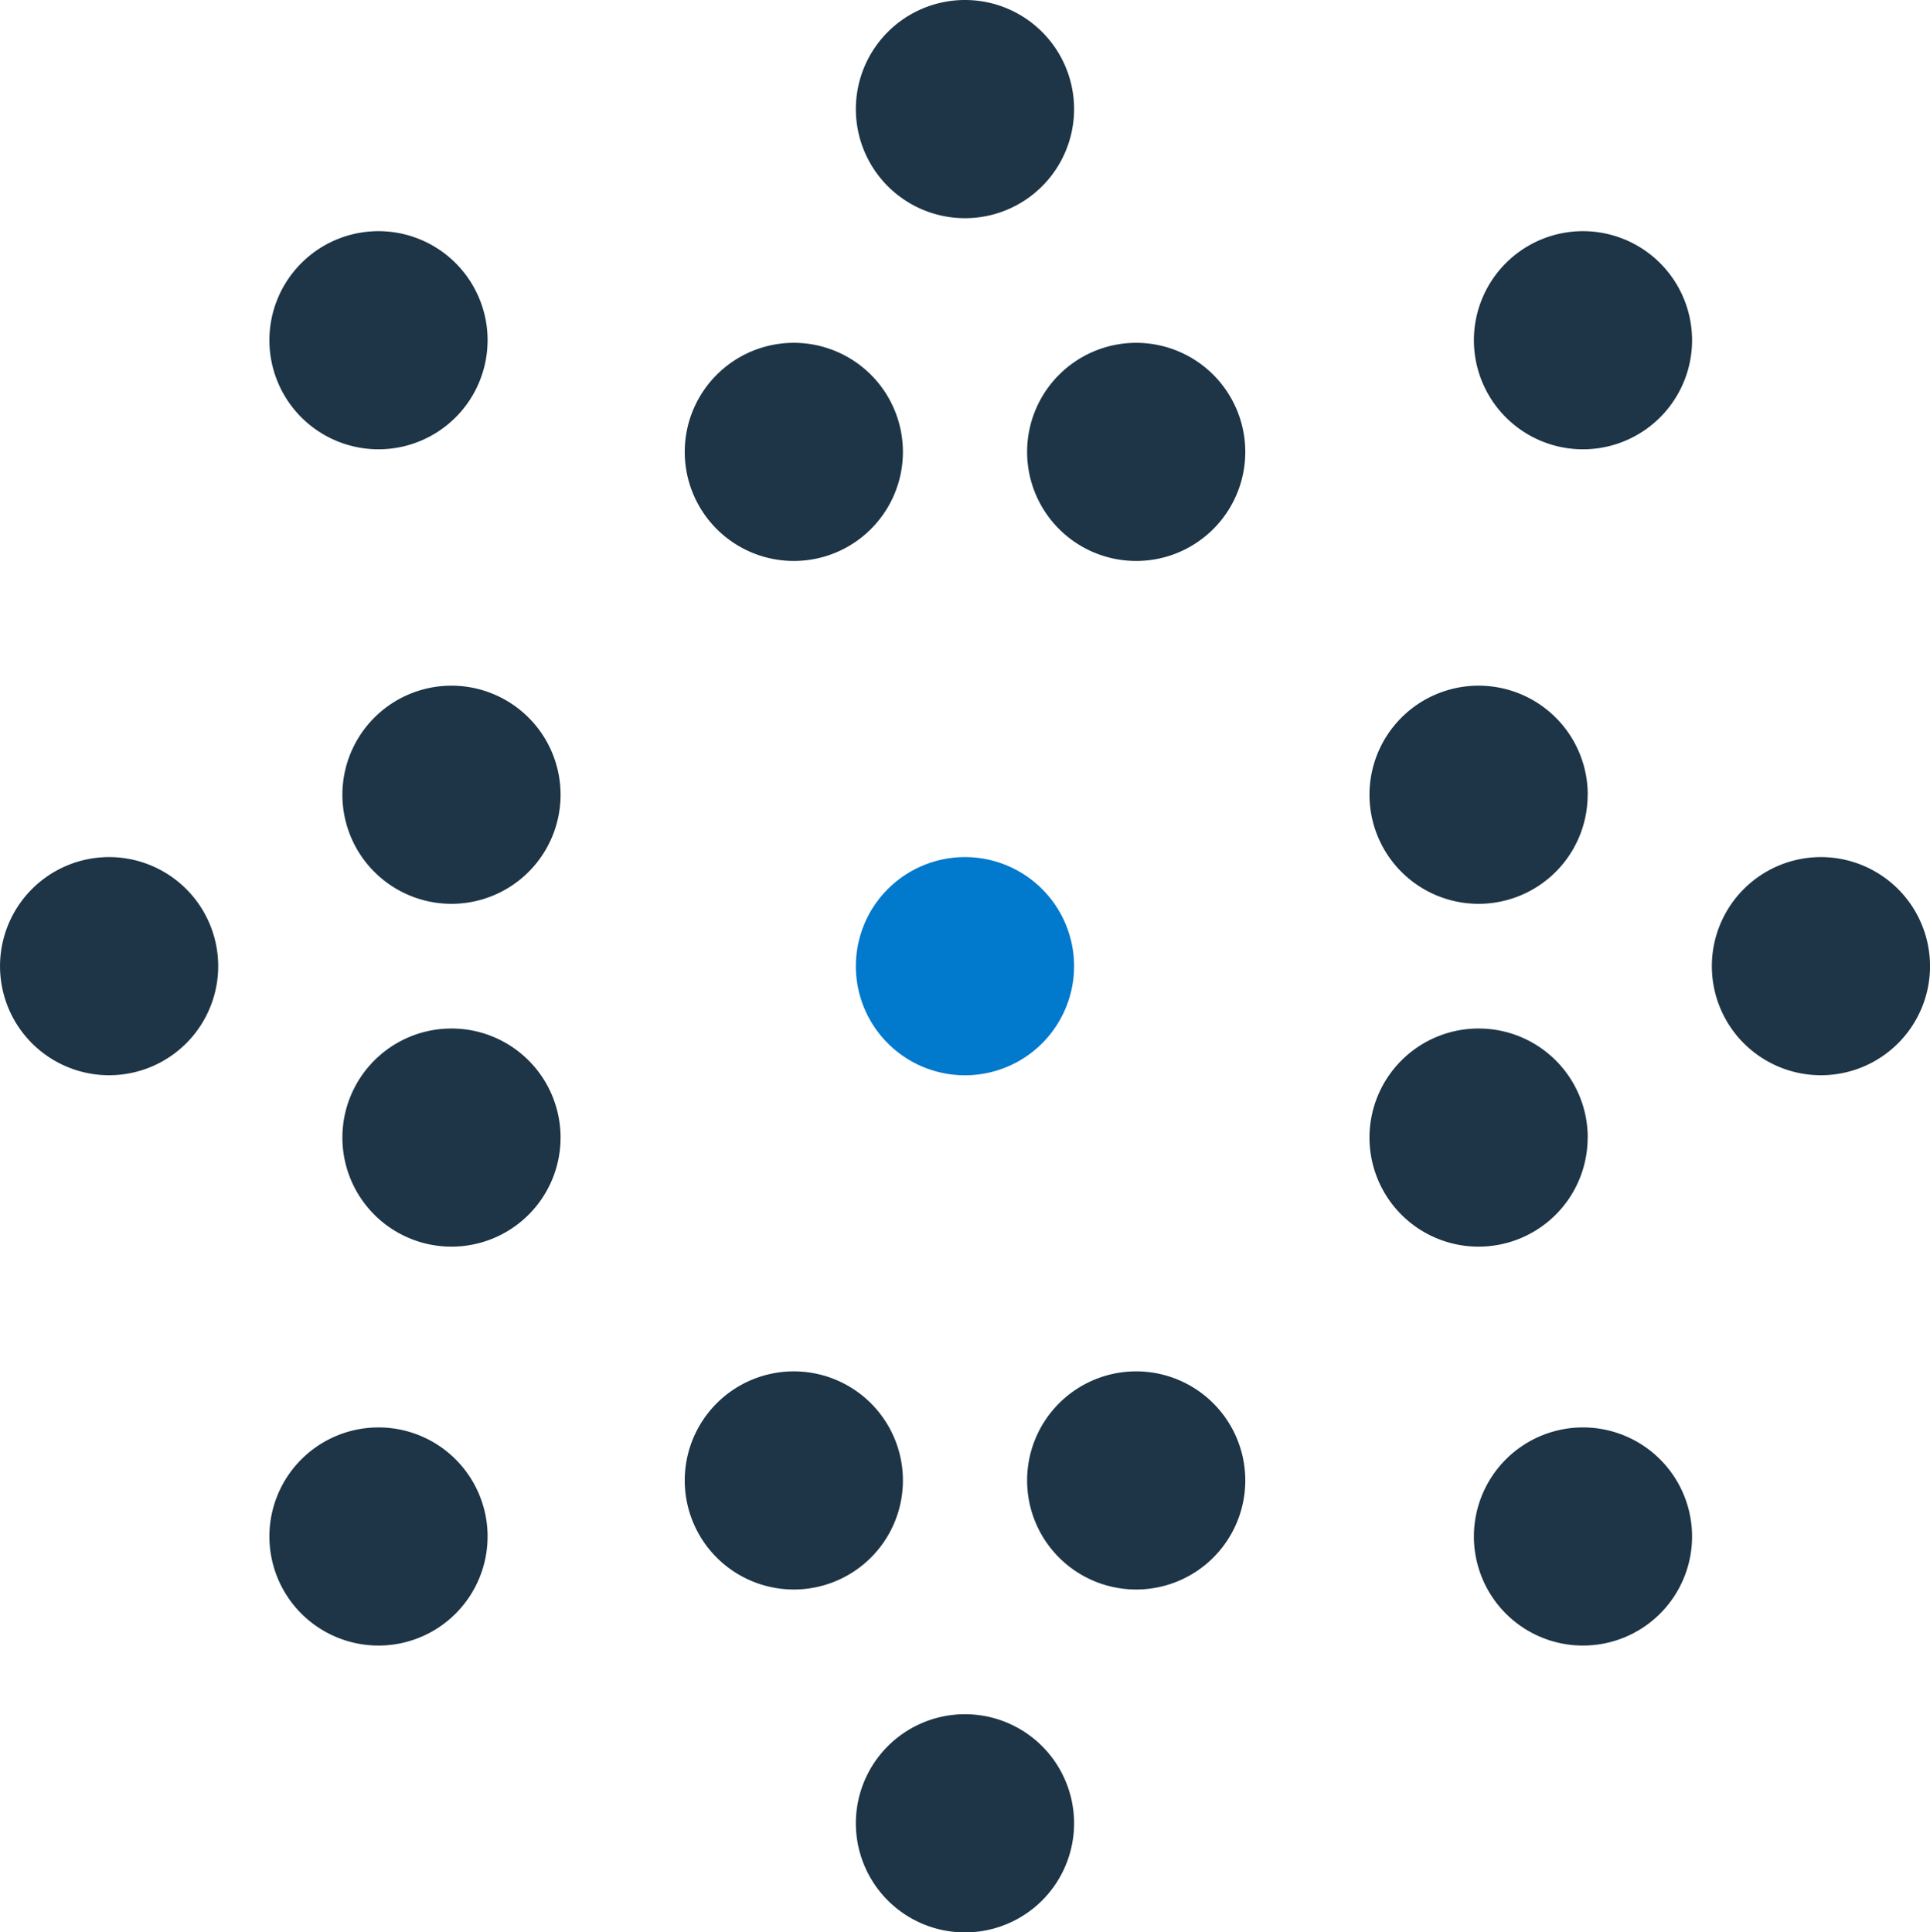
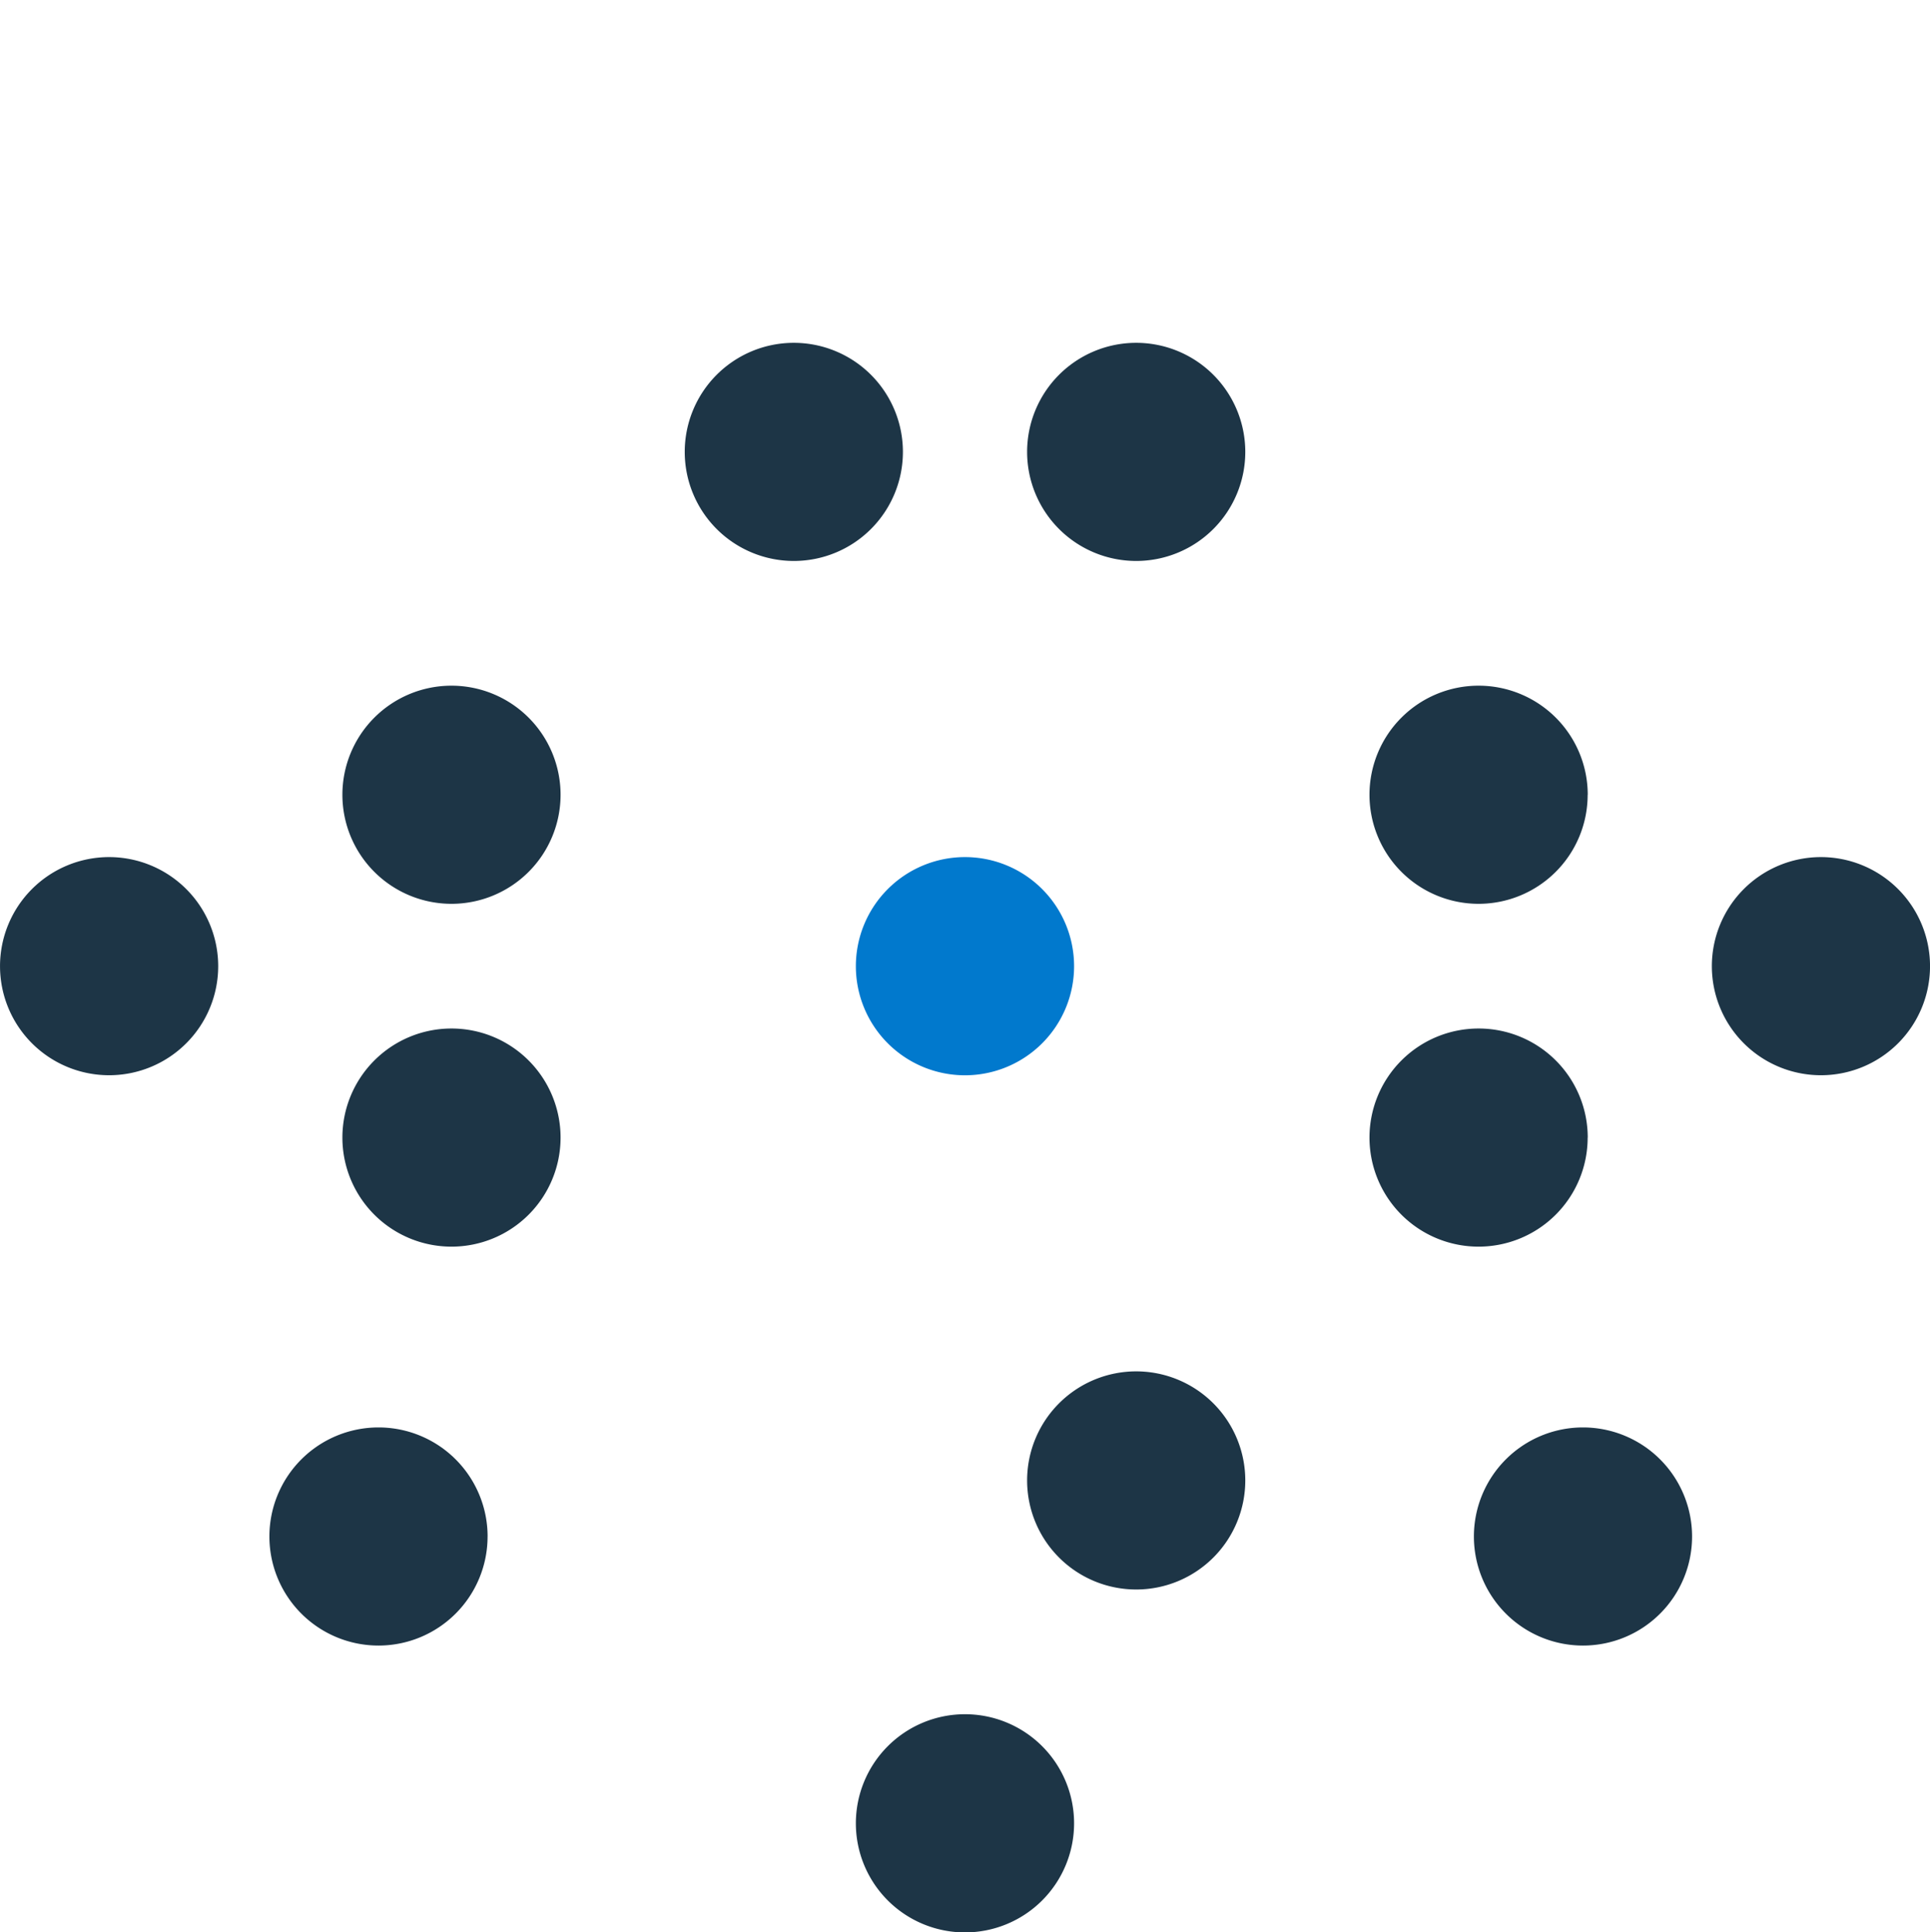
<svg xmlns="http://www.w3.org/2000/svg" id="Group_119357" data-name="Group 119357" width="71.496" height="71.596" viewBox="0 0 71.496 71.596">
  <defs>
    <clipPath id="clip-path">
      <rect id="Rectangle_21986" data-name="Rectangle 21986" width="71.496" height="71.596" fill="#1d3546" />
    </clipPath>
  </defs>
  <g id="Group_116626" data-name="Group 116626" clip-path="url(#clip-path)">
-     <path id="Path_161353" data-name="Path 161353" d="M52.43,4.041A4.042,4.042,0,1,1,48.389,0,4.042,4.042,0,0,1,52.43,4.041" transform="translate(-12.641 0)" fill="#1d3546" />
    <path id="Path_161354" data-name="Path 161354" d="M52.43,92.876a4.042,4.042,0,1,1-4.042-4.042,4.042,4.042,0,0,1,4.042,4.042" transform="translate(-12.641 -25.321)" fill="#1d3546" />
-     <path id="Path_161355" data-name="Path 161355" d="M43.561,75.109a4.041,4.041,0,1,1-4.042-4.042,4.042,4.042,0,0,1,4.042,4.042" transform="translate(-10.113 -20.257)" fill="#1d3546" />
    <path id="Path_161356" data-name="Path 161356" d="M61.3,75.109a4.041,4.041,0,1,1-4.042-4.042A4.042,4.042,0,0,1,61.3,75.109" transform="translate(-15.169 -20.257)" fill="#1d3546" />
    <path id="Path_161357" data-name="Path 161357" d="M8.083,48.459a4.041,4.041,0,1,1-4.042-4.042,4.042,4.042,0,0,1,4.042,4.042" transform="translate(0 -12.661)" fill="#1d3546" />
    <path id="Path_161358" data-name="Path 161358" d="M25.822,57.342A4.041,4.041,0,1,1,21.78,53.3a4.041,4.041,0,0,1,4.042,4.042" transform="translate(-5.056 -15.193)" fill="#1d3546" />
    <path id="Path_161359" data-name="Path 161359" d="M79.039,57.342A4.041,4.041,0,1,1,75,53.3a4.041,4.041,0,0,1,4.042,4.042" transform="translate(-20.225 -15.193)" fill="#1d3546" />
    <path id="Path_161360" data-name="Path 161360" d="M96.778,48.459a4.041,4.041,0,1,1-4.042-4.042,4.042,4.042,0,0,1,4.042,4.042" transform="translate(-25.281 -12.661)" fill="#1d3546" />
    <path id="Path_161361" data-name="Path 161361" d="M43.561,21.808a4.041,4.041,0,1,1-4.042-4.042,4.042,4.042,0,0,1,4.042,4.042" transform="translate(-10.113 -5.064)" fill="#1d3546" />
    <path id="Path_161362" data-name="Path 161362" d="M61.3,21.808a4.041,4.041,0,1,1-4.042-4.042A4.042,4.042,0,0,1,61.3,21.808" transform="translate(-15.169 -5.064)" fill="#1d3546" />
    <path id="Path_161363" data-name="Path 161363" d="M25.822,39.575a4.041,4.041,0,1,1-4.042-4.042,4.042,4.042,0,0,1,4.042,4.042" transform="translate(-5.056 -10.128)" fill="#1d3546" />
    <path id="Path_161364" data-name="Path 161364" d="M52.43,48.459a4.042,4.042,0,1,1-4.042-4.042,4.042,4.042,0,0,1,4.042,4.042" transform="translate(-12.641 -12.661)" fill="#0179cd" />
    <path id="Path_161365" data-name="Path 161365" d="M79.039,39.575A4.041,4.041,0,1,1,75,35.533a4.042,4.042,0,0,1,4.042,4.042" transform="translate(-20.225 -10.128)" fill="#1d3546" />
-     <path id="Path_161366" data-name="Path 161366" d="M22.041,16.021A4.041,4.041,0,1,1,18,11.979a4.042,4.042,0,0,1,4.042,4.042" transform="translate(-3.979 -3.414)" fill="#1d3546" />
-     <path id="Path_161367" data-name="Path 161367" d="M84.45,16.021a4.041,4.041,0,1,1-4.042-4.042,4.042,4.042,0,0,1,4.042,4.042" transform="translate(-21.768 -3.414)" fill="#1d3546" />
    <path id="Path_161368" data-name="Path 161368" d="M22.041,78.014A4.041,4.041,0,1,1,18,73.972a4.042,4.042,0,0,1,4.042,4.042" transform="translate(-3.979 -21.085)" fill="#1d3546" />
    <path id="Path_161369" data-name="Path 161369" d="M84.45,78.014a4.041,4.041,0,1,1-4.042-4.042,4.042,4.042,0,0,1,4.042,4.042" transform="translate(-21.768 -21.085)" fill="#1d3546" />
  </g>
</svg>